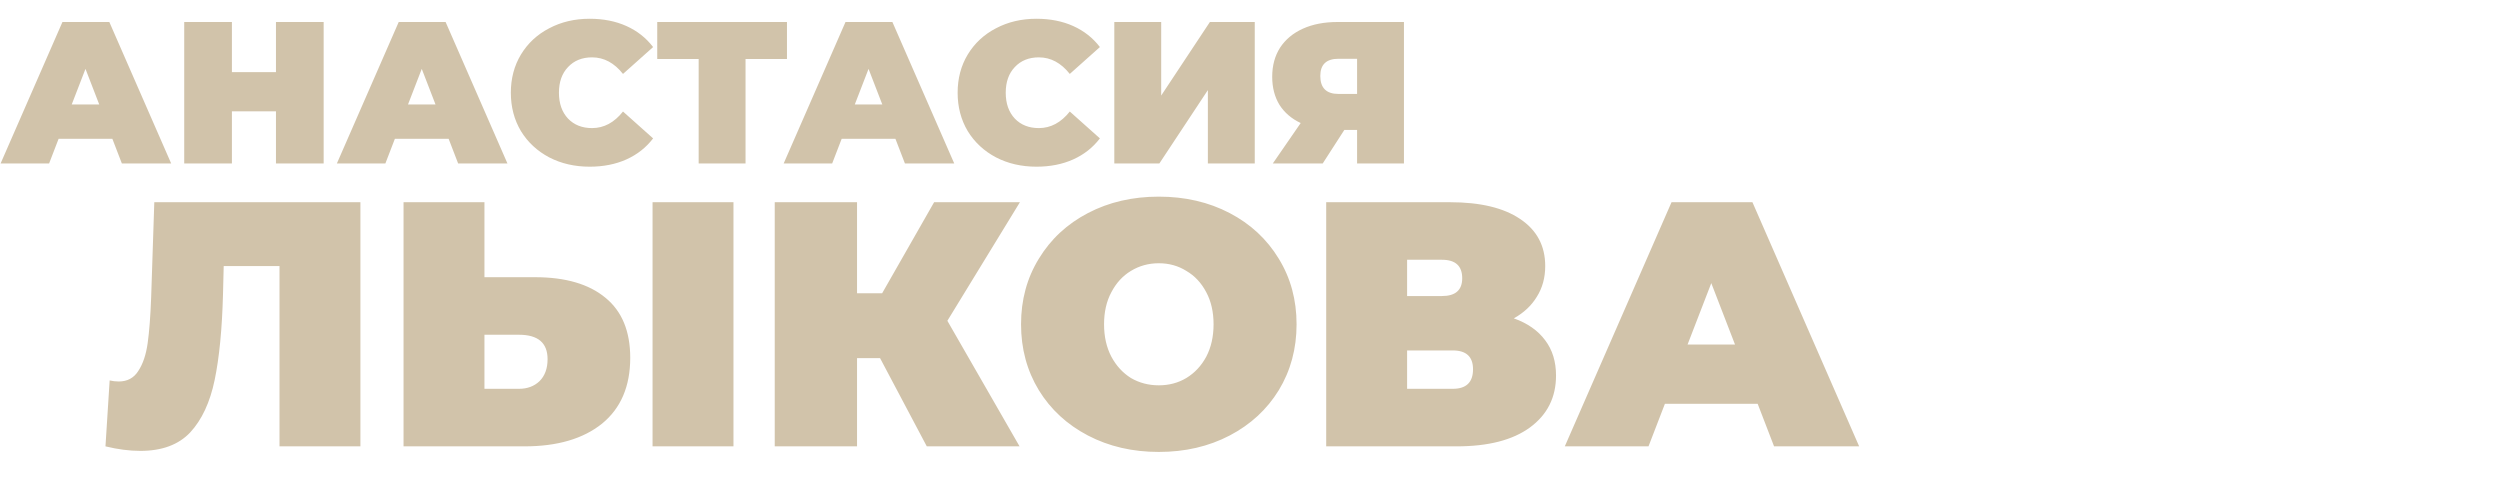
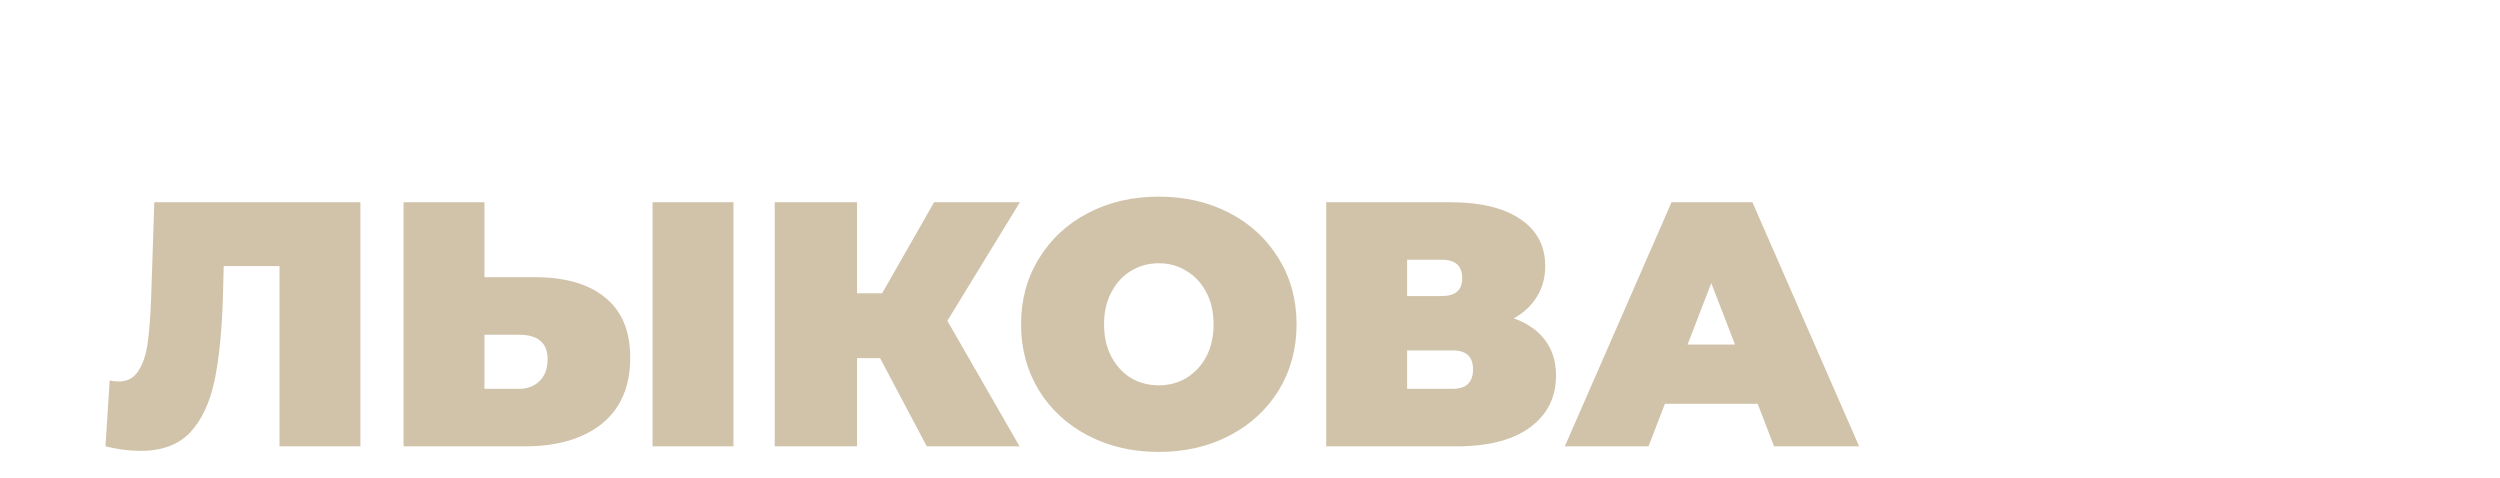
<svg xmlns="http://www.w3.org/2000/svg" width="1193" height="228" viewBox="0 0 1193 228" fill="none">
-   <path d="M53.617 66.235H27.966L23.433 78H0.289L29.798 10.497H52.17L81.679 78H58.149L53.617 66.235ZM47.349 49.842L40.791 32.869L34.234 49.842H47.349ZM154.449 10.497V78H131.69V53.12H110.668V78H87.909V10.497H110.668V34.412H131.69V10.497H154.449ZM214.088 66.235H188.437L183.904 78H160.76L190.269 10.497H212.642L242.15 78H218.62L214.088 66.235ZM207.82 49.842L201.262 32.869L194.705 49.842H207.82ZM281.383 79.543C274.247 79.543 267.818 78.064 262.097 75.107C256.375 72.085 251.875 67.907 248.596 62.571C245.382 57.17 243.774 51.063 243.774 44.248C243.774 37.434 245.382 31.358 248.596 26.022C251.875 20.622 256.375 16.443 262.097 13.486C267.818 10.464 274.247 8.954 281.383 8.954C287.941 8.954 293.791 10.111 298.934 12.425C304.077 14.74 308.32 18.083 311.663 22.454L297.295 35.28C293.116 30.008 288.198 27.372 282.541 27.372C277.783 27.372 273.958 28.915 271.065 32.001C268.172 35.023 266.726 39.105 266.726 44.248C266.726 49.391 268.172 53.506 271.065 56.592C273.958 59.613 277.783 61.124 282.541 61.124C288.198 61.124 293.116 58.488 297.295 53.217L311.663 66.042C308.32 70.414 304.077 73.757 298.934 76.071C293.791 78.386 287.941 79.543 281.383 79.543ZM375.543 28.144H355.774V78H333.402V28.144H313.633V10.497H375.543V28.144ZM427.296 66.235H401.645L397.112 78H373.968L403.477 10.497H425.85L455.358 78H431.828L427.296 66.235ZM421.028 49.842L414.47 32.869L407.913 49.842H421.028ZM494.591 79.543C487.455 79.543 481.027 78.064 475.305 75.107C469.583 72.085 465.083 67.907 461.804 62.571C458.59 57.17 456.982 51.063 456.982 44.248C456.982 37.434 458.59 31.358 461.804 26.022C465.083 20.622 469.583 16.443 475.305 13.486C481.027 10.464 487.455 8.954 494.591 8.954C501.149 8.954 506.999 10.111 512.142 12.425C517.285 14.74 521.529 18.083 524.872 22.454L510.503 35.28C506.324 30.008 501.406 27.372 495.749 27.372C490.991 27.372 487.166 28.915 484.273 32.001C481.38 35.023 479.934 39.105 479.934 44.248C479.934 49.391 481.38 53.506 484.273 56.592C487.166 59.613 490.991 61.124 495.749 61.124C501.406 61.124 506.324 58.488 510.503 53.217L524.872 66.042C521.529 70.414 517.285 73.757 512.142 76.071C506.999 78.386 501.149 79.543 494.591 79.543ZM531.748 10.497H554.12V45.598L577.361 10.497H598.769V78H576.396V42.995L553.252 78H531.748V10.497ZM669.969 10.497V78H647.597V61.992H641.521L631.203 78H607.384L620.692 58.713C616.32 56.656 612.945 53.763 610.566 50.034C608.252 46.241 607.095 41.773 607.095 36.63C607.095 31.294 608.348 26.665 610.855 22.744C613.427 18.822 617.059 15.8 621.752 13.679C626.446 11.557 631.974 10.497 638.339 10.497H669.969ZM638.725 28.047C632.939 28.047 630.046 30.78 630.046 36.244C630.046 41.966 632.939 44.827 638.725 44.827H647.597V28.047H638.725Z" fill="#D1C3AA" />
  <path d="M171.99 96.499V213H133.379V126.956H106.75L106.417 140.437C105.973 157.08 104.642 170.727 102.423 181.378C100.204 192.03 96.32 200.351 90.772 206.343C85.225 212.223 77.292 215.164 66.973 215.164C61.758 215.164 56.211 214.442 50.33 213L52.327 181.545C53.77 181.878 55.212 182.044 56.654 182.044C60.76 182.044 63.866 180.38 65.974 177.051C68.194 173.723 69.691 169.284 70.468 163.737C71.245 158.189 71.799 150.922 72.132 141.934L73.63 96.499H171.99ZM255.312 132.281C269.847 132.281 281.053 135.555 288.931 142.101C296.809 148.536 300.747 158.078 300.747 170.727C300.747 184.374 296.254 194.859 287.267 202.182C278.279 209.394 265.963 213 250.319 213H192.568V96.499H231.18V132.281H255.312ZM247.656 185.539C251.651 185.539 254.924 184.319 257.476 181.878C260.027 179.326 261.303 175.831 261.303 171.393C261.303 163.626 256.754 159.742 247.656 159.742H231.18V185.539H247.656ZM311.399 96.499H350.011V213H311.399V96.499ZM452.084 153.085L486.535 213H442.265L419.963 170.893H408.979V213H369.701V96.499H408.979V139.937H420.962L445.76 96.499H486.702L452.084 153.085ZM552.984 215.663C540.446 215.663 529.184 213.055 519.198 207.841C509.213 202.626 501.39 195.414 495.732 186.205C490.073 176.885 487.244 166.4 487.244 154.749C487.244 143.099 490.073 132.67 495.732 123.461C501.39 114.141 509.213 106.873 519.198 101.658C529.184 96.444 540.446 93.836 552.984 93.836C565.521 93.836 576.783 96.444 586.769 101.658C596.755 106.873 604.577 114.141 610.236 123.461C615.894 132.67 618.724 143.099 618.724 154.749C618.724 166.4 615.894 176.885 610.236 186.205C604.577 195.414 596.755 202.626 586.769 207.841C576.783 213.055 565.521 215.663 552.984 215.663ZM552.984 183.875C557.866 183.875 562.248 182.71 566.132 180.38C570.126 177.939 573.288 174.555 575.618 170.227C577.948 165.789 579.113 160.63 579.113 154.749C579.113 148.869 577.948 143.765 575.618 139.438C573.288 135 570.126 131.616 566.132 129.286C562.248 126.845 557.866 125.624 552.984 125.624C548.102 125.624 543.664 126.845 539.669 129.286C535.786 131.616 532.679 135 530.349 139.438C528.019 143.765 526.854 148.869 526.854 154.749C526.854 160.63 528.019 165.789 530.349 170.227C532.679 174.555 535.786 177.939 539.669 180.38C543.664 182.71 548.102 183.875 552.984 183.875ZM722.399 151.92C728.945 154.25 733.938 157.745 737.378 162.405C740.817 166.954 742.537 172.558 742.537 179.215C742.537 189.644 738.376 197.91 730.055 204.013C721.844 210.004 710.194 213 695.104 213H632.86V96.499H691.942C706.366 96.499 717.517 99.162 725.395 104.488C733.383 109.813 737.378 117.303 737.378 126.956C737.378 132.503 736.046 137.385 733.383 141.602C730.831 145.818 727.17 149.257 722.399 151.92ZM671.471 141.269H688.114C694.55 141.269 697.767 138.439 697.767 132.781C697.767 126.9 694.55 123.96 688.114 123.96H671.471V141.269ZM693.274 185.539C699.709 185.539 702.927 182.432 702.927 176.219C702.927 170.227 699.709 167.232 693.274 167.232H671.471V185.539H693.274ZM838.761 192.696H794.491L786.668 213H746.725L797.653 96.499H836.264L887.192 213H846.583L838.761 192.696ZM827.943 164.402L816.626 135.111L805.308 164.402H827.943Z" fill="#D1C3AA" />
</svg>